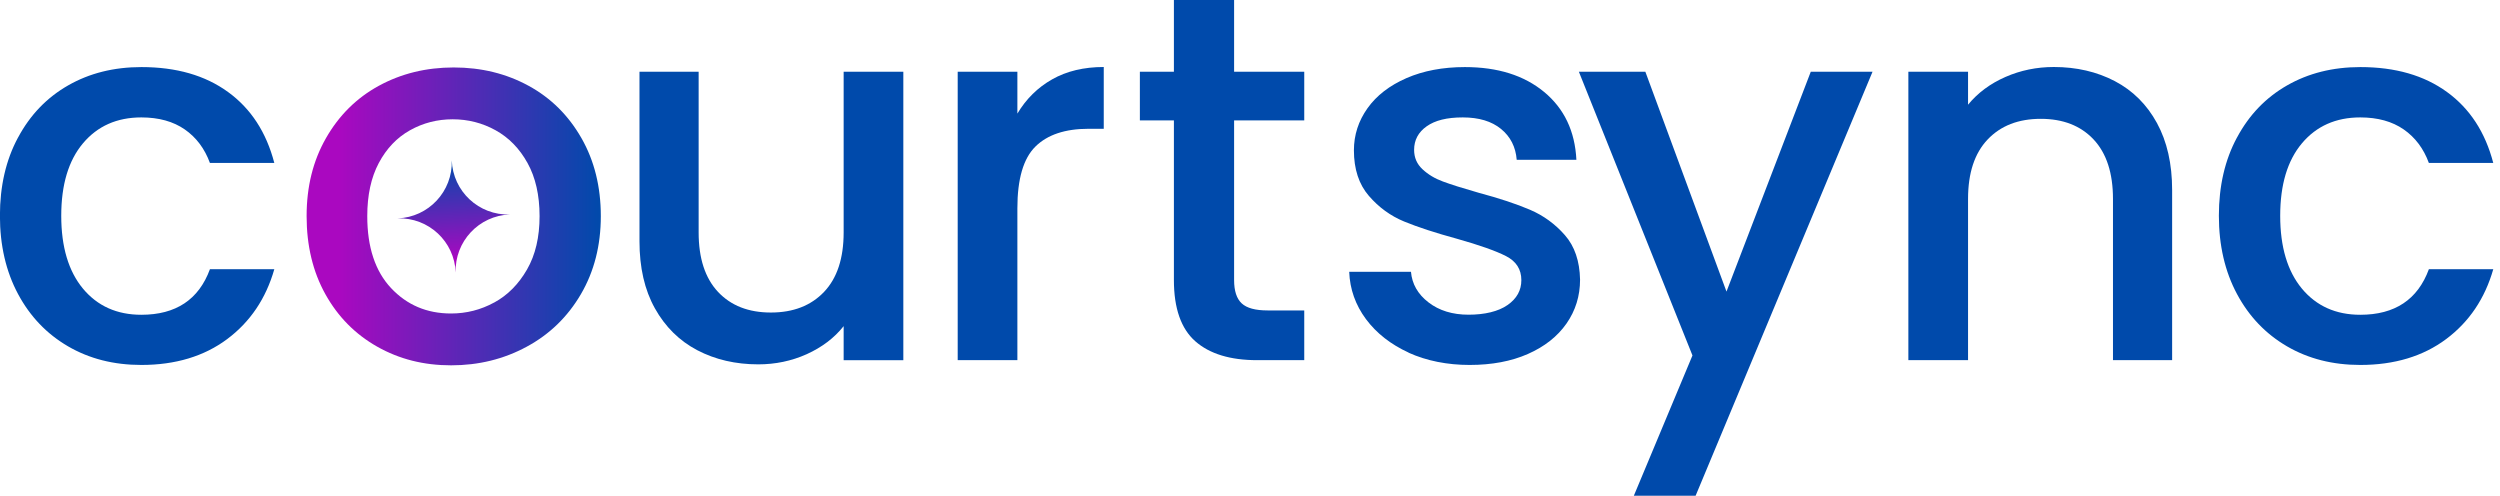
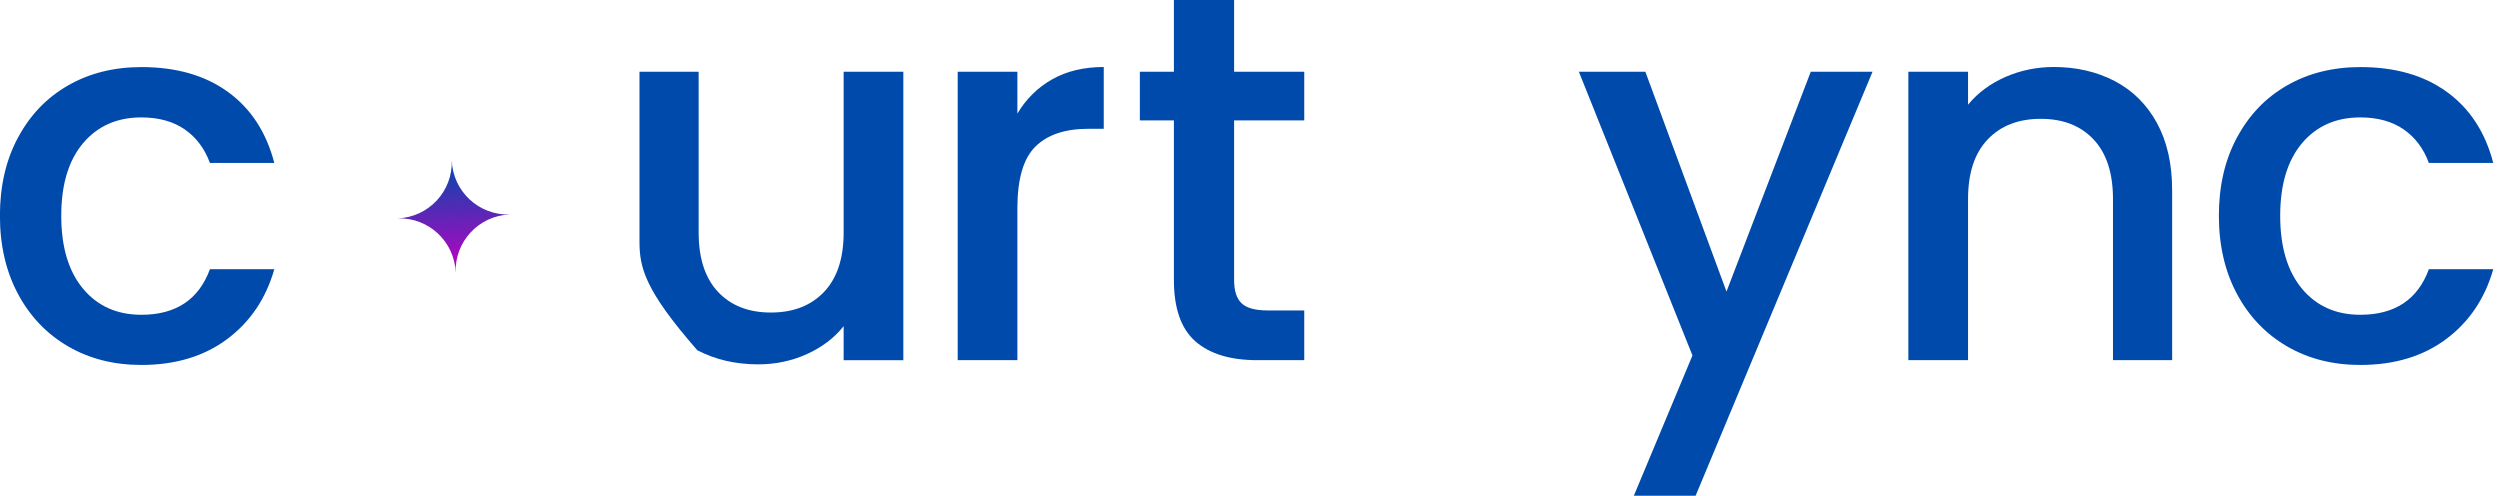
<svg xmlns="http://www.w3.org/2000/svg" width="353" height="70" viewBox="0 0 353 70" fill="none">
  <g clip-path="url(#clip0_126_295)">
    <path d="M2.555 19.409C4.255 16.23 6.61 13.78 9.62 12.059C12.629 10.338 16.072 9.472 19.968 9.472C24.899 9.472 28.976 10.644 32.196 12.989C35.428 15.333 37.603 18.67 38.733 23.01H29.641C28.902 20.993 27.719 19.409 26.093 18.279C24.467 17.149 22.418 16.579 19.958 16.579C16.505 16.579 13.759 17.804 11.71 20.243C9.662 22.682 8.648 26.093 8.648 30.475C8.648 34.858 9.672 38.289 11.71 40.75C13.759 43.21 16.505 44.446 19.958 44.446C24.836 44.446 28.067 42.302 29.641 38.015H38.733C37.55 42.154 35.332 45.449 32.08 47.878C28.828 50.306 24.783 51.531 19.958 51.531C16.061 51.531 12.619 50.655 9.609 48.902C6.6 47.149 4.245 44.689 2.545 41.51C0.845 38.332 -0.011 34.646 -0.011 30.465C-0.011 26.283 0.834 22.587 2.545 19.419L2.555 19.409Z" fill="#004AAB" />
-     <path d="M53.273 48.955C50.169 47.202 47.73 44.741 45.956 41.563C44.181 38.385 43.294 34.699 43.294 30.517C43.294 26.336 44.203 22.703 46.029 19.504C47.856 16.304 50.338 13.833 53.495 12.112C56.652 10.391 60.169 9.525 64.065 9.525C67.962 9.525 71.478 10.391 74.635 12.112C77.793 13.833 80.274 16.304 82.101 19.504C83.928 22.703 84.836 26.378 84.836 30.517C84.836 34.657 83.896 38.332 82.027 41.531C80.158 44.731 77.603 47.212 74.371 48.955C71.14 50.708 67.582 51.584 63.696 51.584C59.81 51.584 56.378 50.708 53.273 48.955ZM69.789 42.714C71.689 41.679 73.221 40.127 74.414 38.057C75.607 35.987 76.188 33.474 76.188 30.517C76.188 27.561 75.618 25.058 74.488 23.02C73.358 20.972 71.848 19.43 69.979 18.395C68.11 17.36 66.082 16.843 63.917 16.843C61.753 16.843 59.736 17.36 57.888 18.395C56.04 19.43 54.572 20.972 53.484 23.02C52.397 25.069 51.858 27.561 51.858 30.517C51.858 34.9 52.978 38.289 55.216 40.676C57.455 43.062 60.274 44.266 63.685 44.266C65.85 44.266 67.888 43.749 69.778 42.714H69.789Z" fill="url(#paint0_linear_126_295)" />
-     <path d="M127.55 10.127V50.856H119.123V46.051C117.793 47.73 116.05 49.039 113.907 50.011C111.763 50.972 109.482 51.447 107.075 51.447C103.875 51.447 101.003 50.782 98.458 49.451C95.924 48.121 93.928 46.146 92.471 43.538C91.013 40.929 90.295 37.772 90.295 34.076V10.127H98.648V32.82C98.648 36.463 99.556 39.261 101.383 41.215C103.21 43.158 105.691 44.129 108.849 44.129C112.006 44.129 114.509 43.158 116.357 41.215C118.205 39.272 119.123 36.473 119.123 32.82V10.127H127.55Z" fill="#004AAB" />
+     <path d="M127.55 10.127V50.856H119.123V46.051C117.793 47.73 116.05 49.039 113.907 50.011C111.763 50.972 109.482 51.447 107.075 51.447C103.875 51.447 101.003 50.782 98.458 49.451C91.013 40.929 90.295 37.772 90.295 34.076V10.127H98.648V32.82C98.648 36.463 99.556 39.261 101.383 41.215C103.21 43.158 105.691 44.129 108.849 44.129C112.006 44.129 114.509 43.158 116.357 41.215C118.205 39.272 119.123 36.473 119.123 32.82V10.127H127.55Z" fill="#004AAB" />
    <path d="M148.564 11.204C150.612 10.042 153.041 9.461 155.85 9.461V18.184H153.706C150.401 18.184 147.899 19.018 146.199 20.697C144.498 22.376 143.654 25.28 143.654 29.419V50.855H135.227V10.127H143.654V16.04C144.889 13.97 146.526 12.355 148.564 11.204Z" fill="#004AAB" />
    <path d="M174.255 17.001V39.546C174.255 41.077 174.614 42.175 175.332 42.84C176.051 43.506 177.265 43.833 178.986 43.833H184.16V50.855H177.508C173.717 50.855 170.802 49.968 168.785 48.194C166.769 46.42 165.755 43.538 165.755 39.546V17.001H160.95V10.127H165.755V0H174.255V10.127H184.16V17.001H174.255Z" fill="#004AAB" />
-     <path d="M198.902 49.789C196.367 48.627 194.361 47.054 192.872 45.058C191.394 43.062 190.602 40.834 190.507 38.374H199.229C199.377 40.095 200.201 41.542 201.7 42.693C203.2 43.854 205.09 44.435 207.36 44.435C209.63 44.435 211.563 43.981 212.862 43.073C214.171 42.165 214.815 40.993 214.815 39.557C214.815 38.026 214.087 36.896 212.64 36.156C211.183 35.417 208.881 34.604 205.734 33.717C202.682 32.883 200.19 32.07 198.268 31.278C196.346 30.486 194.688 29.282 193.284 27.656C191.88 26.03 191.172 23.886 191.172 21.225C191.172 19.06 191.816 17.075 193.094 15.28C194.372 13.485 196.209 12.07 198.606 11.024C200.993 9.99 203.738 9.472 206.843 9.472C211.478 9.472 215.206 10.644 218.036 12.989C220.866 15.333 222.386 18.522 222.587 22.566H214.16C214.013 20.739 213.273 19.293 211.943 18.205C210.612 17.117 208.817 16.579 206.547 16.579C204.277 16.579 202.629 17.001 201.447 17.835C200.264 18.67 199.673 19.778 199.673 21.162C199.673 22.249 200.063 23.157 200.855 23.897C201.647 24.636 202.608 25.217 203.738 25.628C204.868 26.051 206.547 26.579 208.764 27.212C211.721 28.004 214.15 28.807 216.04 29.62C217.941 30.433 219.578 31.626 220.961 33.2C222.344 34.773 223.052 36.874 223.105 39.483C223.105 41.795 222.46 43.865 221.183 45.692C219.905 47.519 218.089 48.944 215.744 49.979C213.4 51.014 210.655 51.531 207.508 51.531C204.361 51.531 201.436 50.95 198.891 49.8L198.902 49.789Z" fill="#004AAB" />
    <path d="M264.403 10.127L239.419 70H230.697L238.976 50.19L222.936 10.127H232.323L243.78 41.172L255.681 10.127H264.403Z" fill="#004AAB" />
    <path d="M298.617 11.457C301.151 12.788 303.136 14.762 304.562 17.371C305.987 19.979 306.705 23.136 306.705 26.832V50.855H298.353V28.089C298.353 24.446 297.445 21.647 295.618 19.694C293.791 17.751 291.309 16.779 288.152 16.779C284.995 16.779 282.503 17.751 280.655 19.694C278.807 21.637 277.888 24.435 277.888 28.089V50.855H269.461V10.127H277.888V14.784C279.271 13.104 281.024 11.806 283.168 10.866C285.311 9.926 287.592 9.461 290 9.461C293.2 9.461 296.072 10.127 298.617 11.457Z" fill="#004AAB" />
    <path d="M315.871 19.409C317.571 16.23 319.926 13.78 322.936 12.059C325.945 10.338 329.388 9.472 333.284 9.472C338.215 9.472 342.291 10.644 345.512 12.989C348.743 15.333 350.919 18.67 352.049 23.01H342.957C342.218 20.993 341.035 19.409 339.409 18.279C337.782 17.149 335.734 16.579 333.273 16.579C329.82 16.579 327.075 17.804 325.026 20.243C322.978 22.682 321.964 26.093 321.964 30.475C321.964 34.858 322.988 38.289 325.026 40.75C327.075 43.21 329.82 44.446 333.273 44.446C338.152 44.446 341.383 42.302 342.957 38.015H352.049C350.866 42.154 348.648 45.449 345.396 47.878C342.144 50.306 338.099 51.531 333.273 51.531C329.377 51.531 325.935 50.655 322.925 48.902C319.916 47.149 317.561 44.689 315.861 41.51C314.16 38.332 313.305 34.646 313.305 30.465C313.305 26.283 314.15 22.587 315.861 19.419L315.871 19.409Z" fill="#004AAB" />
    <path d="M56.145 30.834C60.517 30.687 64.181 34.108 64.34 38.48C64.192 34.108 67.613 30.444 71.985 30.285C67.613 30.433 63.949 27.012 63.791 22.64C63.938 27.012 60.517 30.676 56.145 30.834Z" fill="url(#paint1_linear_126_295)" />
  </g>
  <defs>
    <linearGradient id="paint0_linear_126_295" x1="43.294" y1="30.549" x2="84.836" y2="30.549" gradientUnits="userSpaceOnUse">
      <stop offset="0.11" stop-color="#AA08C0" />
      <stop offset="1" stop-color="#004AAB" />
    </linearGradient>
    <linearGradient id="paint1_linear_126_295" x1="64.342" y1="38.468" x2="63.789" y2="22.627" gradientUnits="userSpaceOnUse">
      <stop offset="0.11" stop-color="#AA08C0" />
      <stop offset="1" stop-color="#004AAB" />
    </linearGradient>
    <clipPath id="clip0_126_295">
      <rect width="352.049" height="70" fill="white" />
    </clipPath>
  </defs>
</svg>